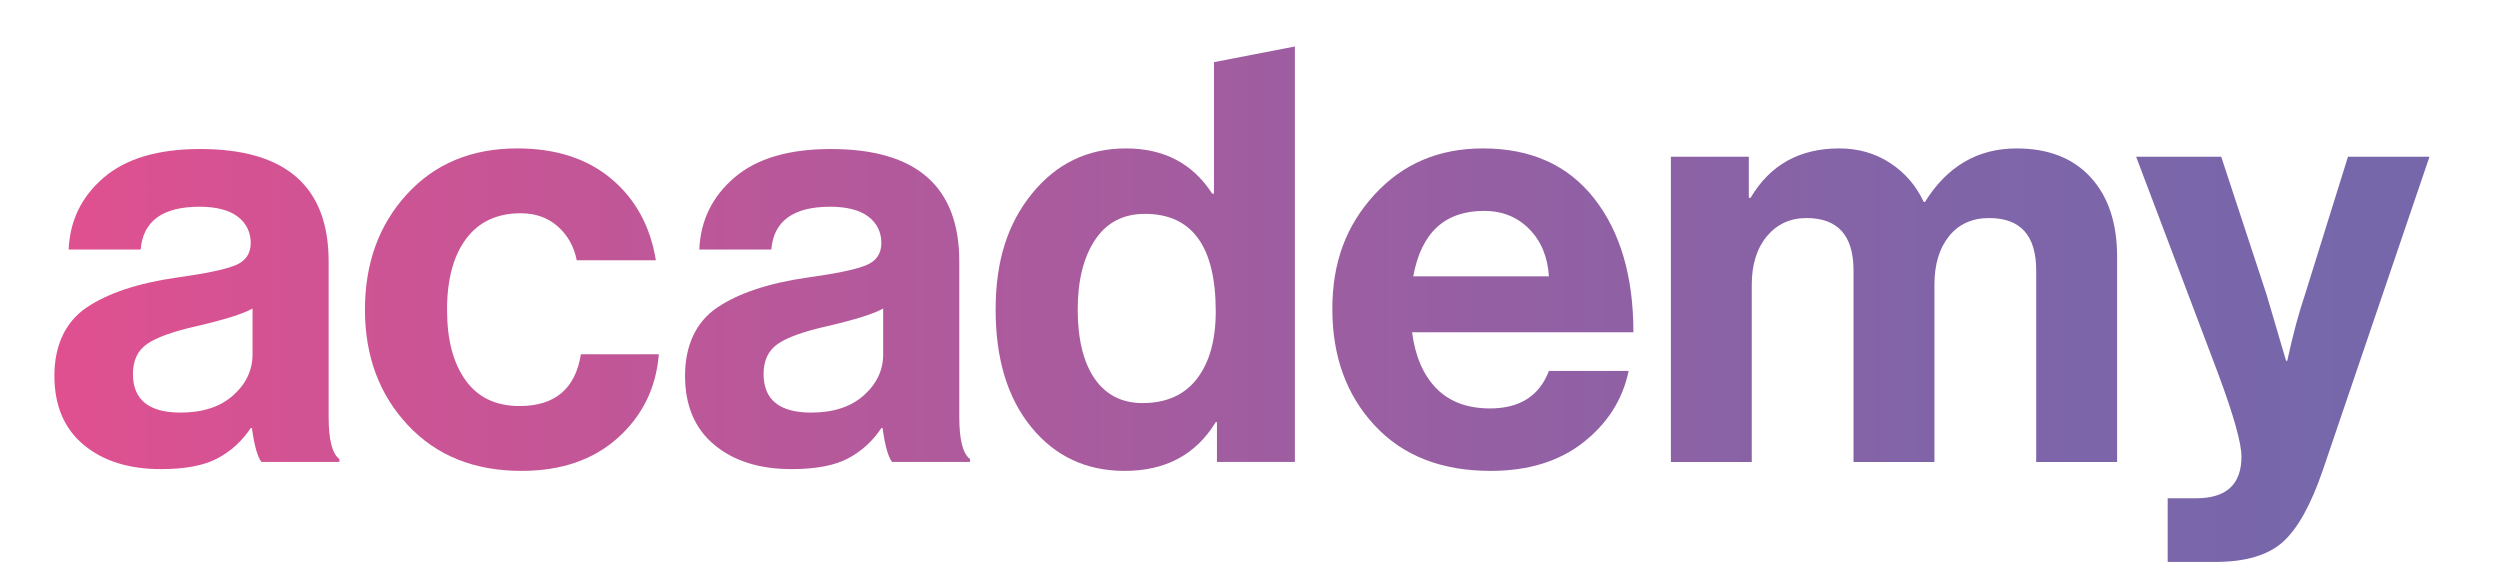
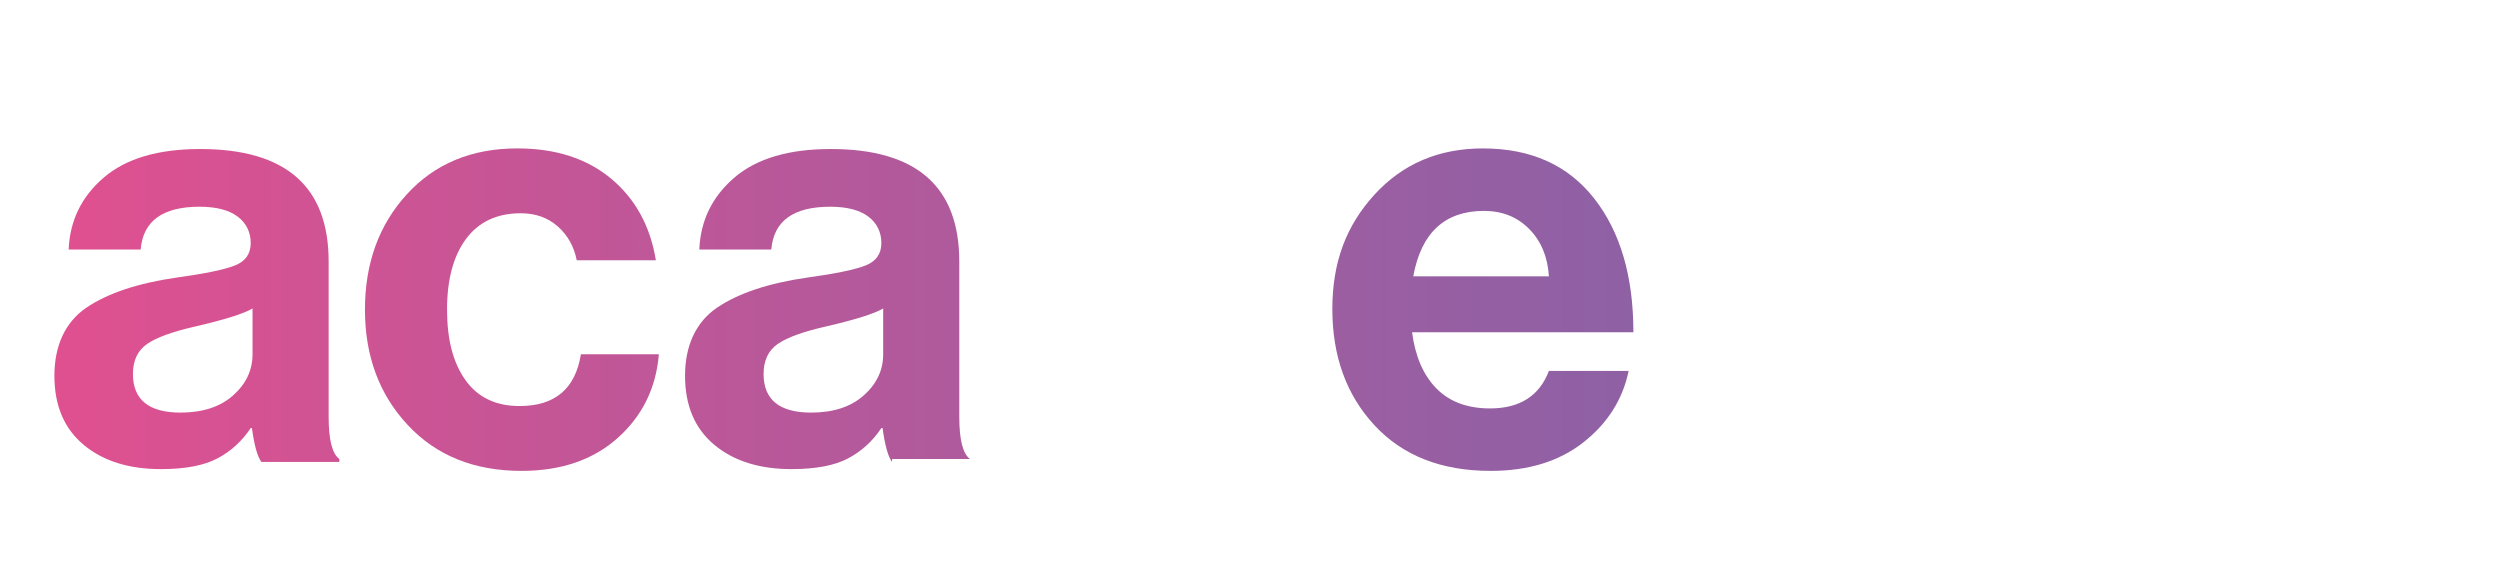
<svg xmlns="http://www.w3.org/2000/svg" xmlns:xlink="http://www.w3.org/1999/xlink" id="Ebene_1" data-name="Ebene 1" viewBox="0 0 1559.91 363.59">
  <defs>
    <style>
      .cls-1 {
        fill: url(#Unbenannter_Verlauf_6);
      }

      .cls-2 {
        fill: url(#Unbenannter_Verlauf_6-6);
      }

      .cls-3 {
        fill: url(#Unbenannter_Verlauf_6-3);
      }

      .cls-4 {
        fill: url(#Unbenannter_Verlauf_6-5);
      }

      .cls-5 {
        fill: url(#Unbenannter_Verlauf_6-2);
      }

      .cls-6 {
        fill: url(#Unbenannter_Verlauf_6-4);
      }
    </style>
    <linearGradient id="Unbenannter_Verlauf_6" data-name="Unbenannter Verlauf 6" x1="-221.46" y1="192.85" x2="1654.03" y2="192.85" gradientUnits="userSpaceOnUse">
      <stop offset=".08" stop-color="#ea4e8d" />
      <stop offset=".22" stop-color="#d15393" />
      <stop offset=".53" stop-color="#a05da0" />
      <stop offset=".76" stop-color="#8164a8" />
      <stop offset=".9" stop-color="#7667ab" />
    </linearGradient>
    <linearGradient id="Unbenannter_Verlauf_6-2" data-name="Unbenannter Verlauf 6" y1="193.22" y2="193.22" xlink:href="#Unbenannter_Verlauf_6" />
    <linearGradient id="Unbenannter_Verlauf_6-3" data-name="Unbenannter Verlauf 6" y1="161.41" y2="161.41" xlink:href="#Unbenannter_Verlauf_6" />
    <linearGradient id="Unbenannter_Verlauf_6-4" data-name="Unbenannter Verlauf 6" y1="193.22" y2="193.22" xlink:href="#Unbenannter_Verlauf_6" />
    <linearGradient id="Unbenannter_Verlauf_6-5" data-name="Unbenannter Verlauf 6" y1="190.43" y2="190.43" xlink:href="#Unbenannter_Verlauf_6" />
    <linearGradient id="Unbenannter_Verlauf_6-6" data-name="Unbenannter Verlauf 6" y1="224.22" y2="224.22" xlink:href="#Unbenannter_Verlauf_6" />
  </defs>
  <path class="cls-1" d="M163.13,288.25c-2.48-3.21-4.46-10.27-5.94-21.16h-.74c-5.45,8.17-12.38,14.48-20.79,18.94-8.41,4.45-20.17,6.68-35.27,6.68-20.04,0-36.14-5.07-48.26-15.22-12.13-10.14-18.19-24.5-18.19-43.06s6.68-33.47,20.04-42.51c13.37-9.03,32.17-15.28,56.43-18.75,17.82-2.47,29.94-5.01,36.38-7.61,6.43-2.6,9.65-7.24,9.65-13.92s-2.73-12.44-8.17-16.52c-5.45-4.08-13.37-6.13-23.76-6.13-23.02,0-35.27,8.91-36.75,26.73h-44.92c.74-18.06,8.04-33.04,21.9-44.92,13.86-11.88,33.9-17.82,60.14-17.82,53.46,0,80.18,23.39,80.18,70.16v96.89c0,14.36,2.23,23.14,6.68,26.36v1.86h-48.63ZM112.64,257.44c13.86,0,24.81-3.59,32.86-10.77,8.04-7.17,12.07-15.71,12.07-25.61v-28.59c-5.45,3.22-17.21,6.93-35.27,11.14-14.36,3.22-24.5,6.87-30.44,10.95-5.94,4.08-8.91,10.34-8.91,18.75,0,16.09,9.9,24.13,29.7,24.13Z" />
  <path class="cls-5" d="M325.36,293.82c-29.46,0-53.09-9.52-70.91-28.59-17.82-19.05-26.73-43.06-26.73-72.02s8.72-52.96,26.17-72.02c17.45-19.05,40.4-28.59,68.86-28.59,24,0,43.55,6.31,58.65,18.94,15.09,12.62,24.37,29.58,27.84,50.86h-49.37c-1.73-8.66-5.7-15.71-11.88-21.16-6.19-5.44-13.86-8.17-23.02-8.17-14.85,0-26.23,5.33-34.15,15.96-7.92,10.64-11.88,25.37-11.88,44.18s3.83,33.22,11.51,43.99c7.67,10.77,18.94,16.15,33.78,16.15,22.02,0,34.77-10.76,38.24-32.29h48.63c-1.73,21.04-10.27,38.42-25.61,52.16-15.35,13.74-35.4,20.6-60.14,20.6Z" />
-   <path class="cls-1" d="M556.63,288.25c-2.48-3.21-4.46-10.27-5.94-21.16h-.74c-5.45,8.17-12.38,14.48-20.79,18.94-8.41,4.45-20.17,6.68-35.27,6.68-20.04,0-36.14-5.07-48.26-15.22-12.13-10.14-18.19-24.5-18.19-43.06s6.68-33.47,20.04-42.51c13.37-9.03,32.17-15.28,56.43-18.75,17.82-2.47,29.94-5.01,36.38-7.61,6.43-2.6,9.65-7.24,9.65-13.92s-2.73-12.44-8.17-16.52c-5.45-4.08-13.37-6.13-23.76-6.13-23.02,0-35.27,8.91-36.75,26.73h-44.92c.74-18.06,8.04-33.04,21.9-44.92,13.86-11.88,33.9-17.82,60.14-17.82,53.46,0,80.18,23.39,80.18,70.16v96.89c0,14.36,2.23,23.14,6.68,26.36v1.86h-48.63ZM506.14,257.44c13.86,0,24.81-3.59,32.86-10.77,8.04-7.17,12.07-15.71,12.07-25.61v-28.59c-5.45,3.22-17.21,6.93-35.27,11.14-14.36,3.22-24.5,6.87-30.44,10.95-5.94,4.08-8.91,10.34-8.91,18.75,0,16.09,9.9,24.13,29.7,24.13Z" />
-   <path class="cls-3" d="M701.78,293.82c-24.01,0-43.43-9.1-58.28-27.28-14.85-18.19-22.27-42.63-22.27-73.32s7.61-53.89,22.83-72.58c15.22-18.68,34.71-28.03,58.47-28.03s41.7,9.41,53.83,28.22h1.11V38.78l50.49-9.78v259.25h-48.63v-24.87h-.74c-12.38,20.3-31.31,30.44-56.8,30.44ZM712.91,251.5c14.85,0,26.17-5.07,33.97-15.22,7.79-10.14,11.7-24.13,11.7-41.95,0-40.59-14.73-60.88-44.18-60.88-13.61,0-24.01,5.45-31.19,16.34-7.18,10.89-10.76,25.37-10.76,43.43s3.53,32.92,10.58,43.06c7.05,10.15,17.01,15.22,29.88,15.22Z" />
+   <path class="cls-1" d="M556.63,288.25c-2.48-3.21-4.46-10.27-5.94-21.16h-.74c-5.45,8.17-12.38,14.48-20.79,18.94-8.41,4.45-20.17,6.68-35.27,6.68-20.04,0-36.14-5.07-48.26-15.22-12.13-10.14-18.19-24.5-18.19-43.06s6.68-33.47,20.04-42.51c13.37-9.03,32.17-15.28,56.43-18.75,17.82-2.47,29.94-5.01,36.38-7.61,6.43-2.6,9.65-7.24,9.65-13.92s-2.73-12.44-8.17-16.52c-5.45-4.08-13.37-6.13-23.76-6.13-23.02,0-35.27,8.91-36.75,26.73h-44.92c.74-18.06,8.04-33.04,21.9-44.92,13.86-11.88,33.9-17.82,60.14-17.82,53.46,0,80.18,23.39,80.18,70.16v96.89c0,14.36,2.23,23.14,6.68,26.36h-48.63ZM506.14,257.44c13.86,0,24.81-3.59,32.86-10.77,8.04-7.17,12.07-15.71,12.07-25.61v-28.59c-5.45,3.22-17.21,6.93-35.27,11.14-14.36,3.22-24.5,6.87-30.44,10.95-5.94,4.08-8.91,10.34-8.91,18.75,0,16.09,9.9,24.13,29.7,24.13Z" />
  <path class="cls-6" d="M930.08,293.82c-30.69,0-54.82-9.47-72.39-28.4-17.58-18.93-26.36-43.12-26.36-72.58s8.78-52.28,26.36-71.46c17.57-19.17,40.09-28.77,67.57-28.77,29.94,0,53.09,10.39,69.42,31.19,16.33,20.79,24.5,48.63,24.5,83.53h-138.1c1.98,15.1,7.05,26.79,15.22,35.08,8.16,8.29,19.3,12.43,33.41,12.43,18.56,0,30.81-7.79,36.75-23.39h49.75c-3.71,17.82-13.12,32.67-28.22,44.55-15.1,11.88-34.4,17.82-57.91,17.82ZM926,131.59c-24.5,0-39.23,13.61-44.18,40.84h84.64c-.74-12.12-4.83-21.96-12.25-29.51-7.42-7.54-16.83-11.32-28.21-11.32Z" />
-   <path class="cls-4" d="M1042.57,288.25V97.81h48.63v25.61h1.11c12.12-20.54,30.57-30.81,55.32-30.81,11.88,0,22.46,3.03,31.74,9.1,9.28,6.07,16.27,14.17,20.98,24.32h.74c13.86-22.27,32.91-33.41,57.17-33.41,19.8,0,35.2,6,46.22,18.01,11.01,12.01,16.52,28.52,16.52,49.56v128.08h-50.49v-119.54c0-21.77-9.78-32.67-29.33-32.67-10.64,0-19,3.78-25.06,11.32-6.07,7.55-9.1,17.63-9.1,30.26v110.63h-50.49v-119.54c0-21.77-9.78-32.67-29.33-32.67-10.15,0-18.38,3.78-24.69,11.32-6.31,7.55-9.47,17.63-9.47,30.26v110.63h-50.49Z" />
-   <path class="cls-2" d="M1352.55,350.62v-39.72h17.82c18.8,0,28.22-8.66,28.22-25.99,0-8.41-4.83-25.61-14.48-51.6l-51.23-135.5h53.09l28.21,85.75,12.25,41.58h.74c3.47-16.09,7.18-29.94,11.14-41.58l26.73-85.75h50.86l-66.45,195.27c-7.42,21.78-15.78,36.81-25.06,45.11-9.28,8.29-23.33,12.43-42.13,12.43h-29.7Z" />
</svg>